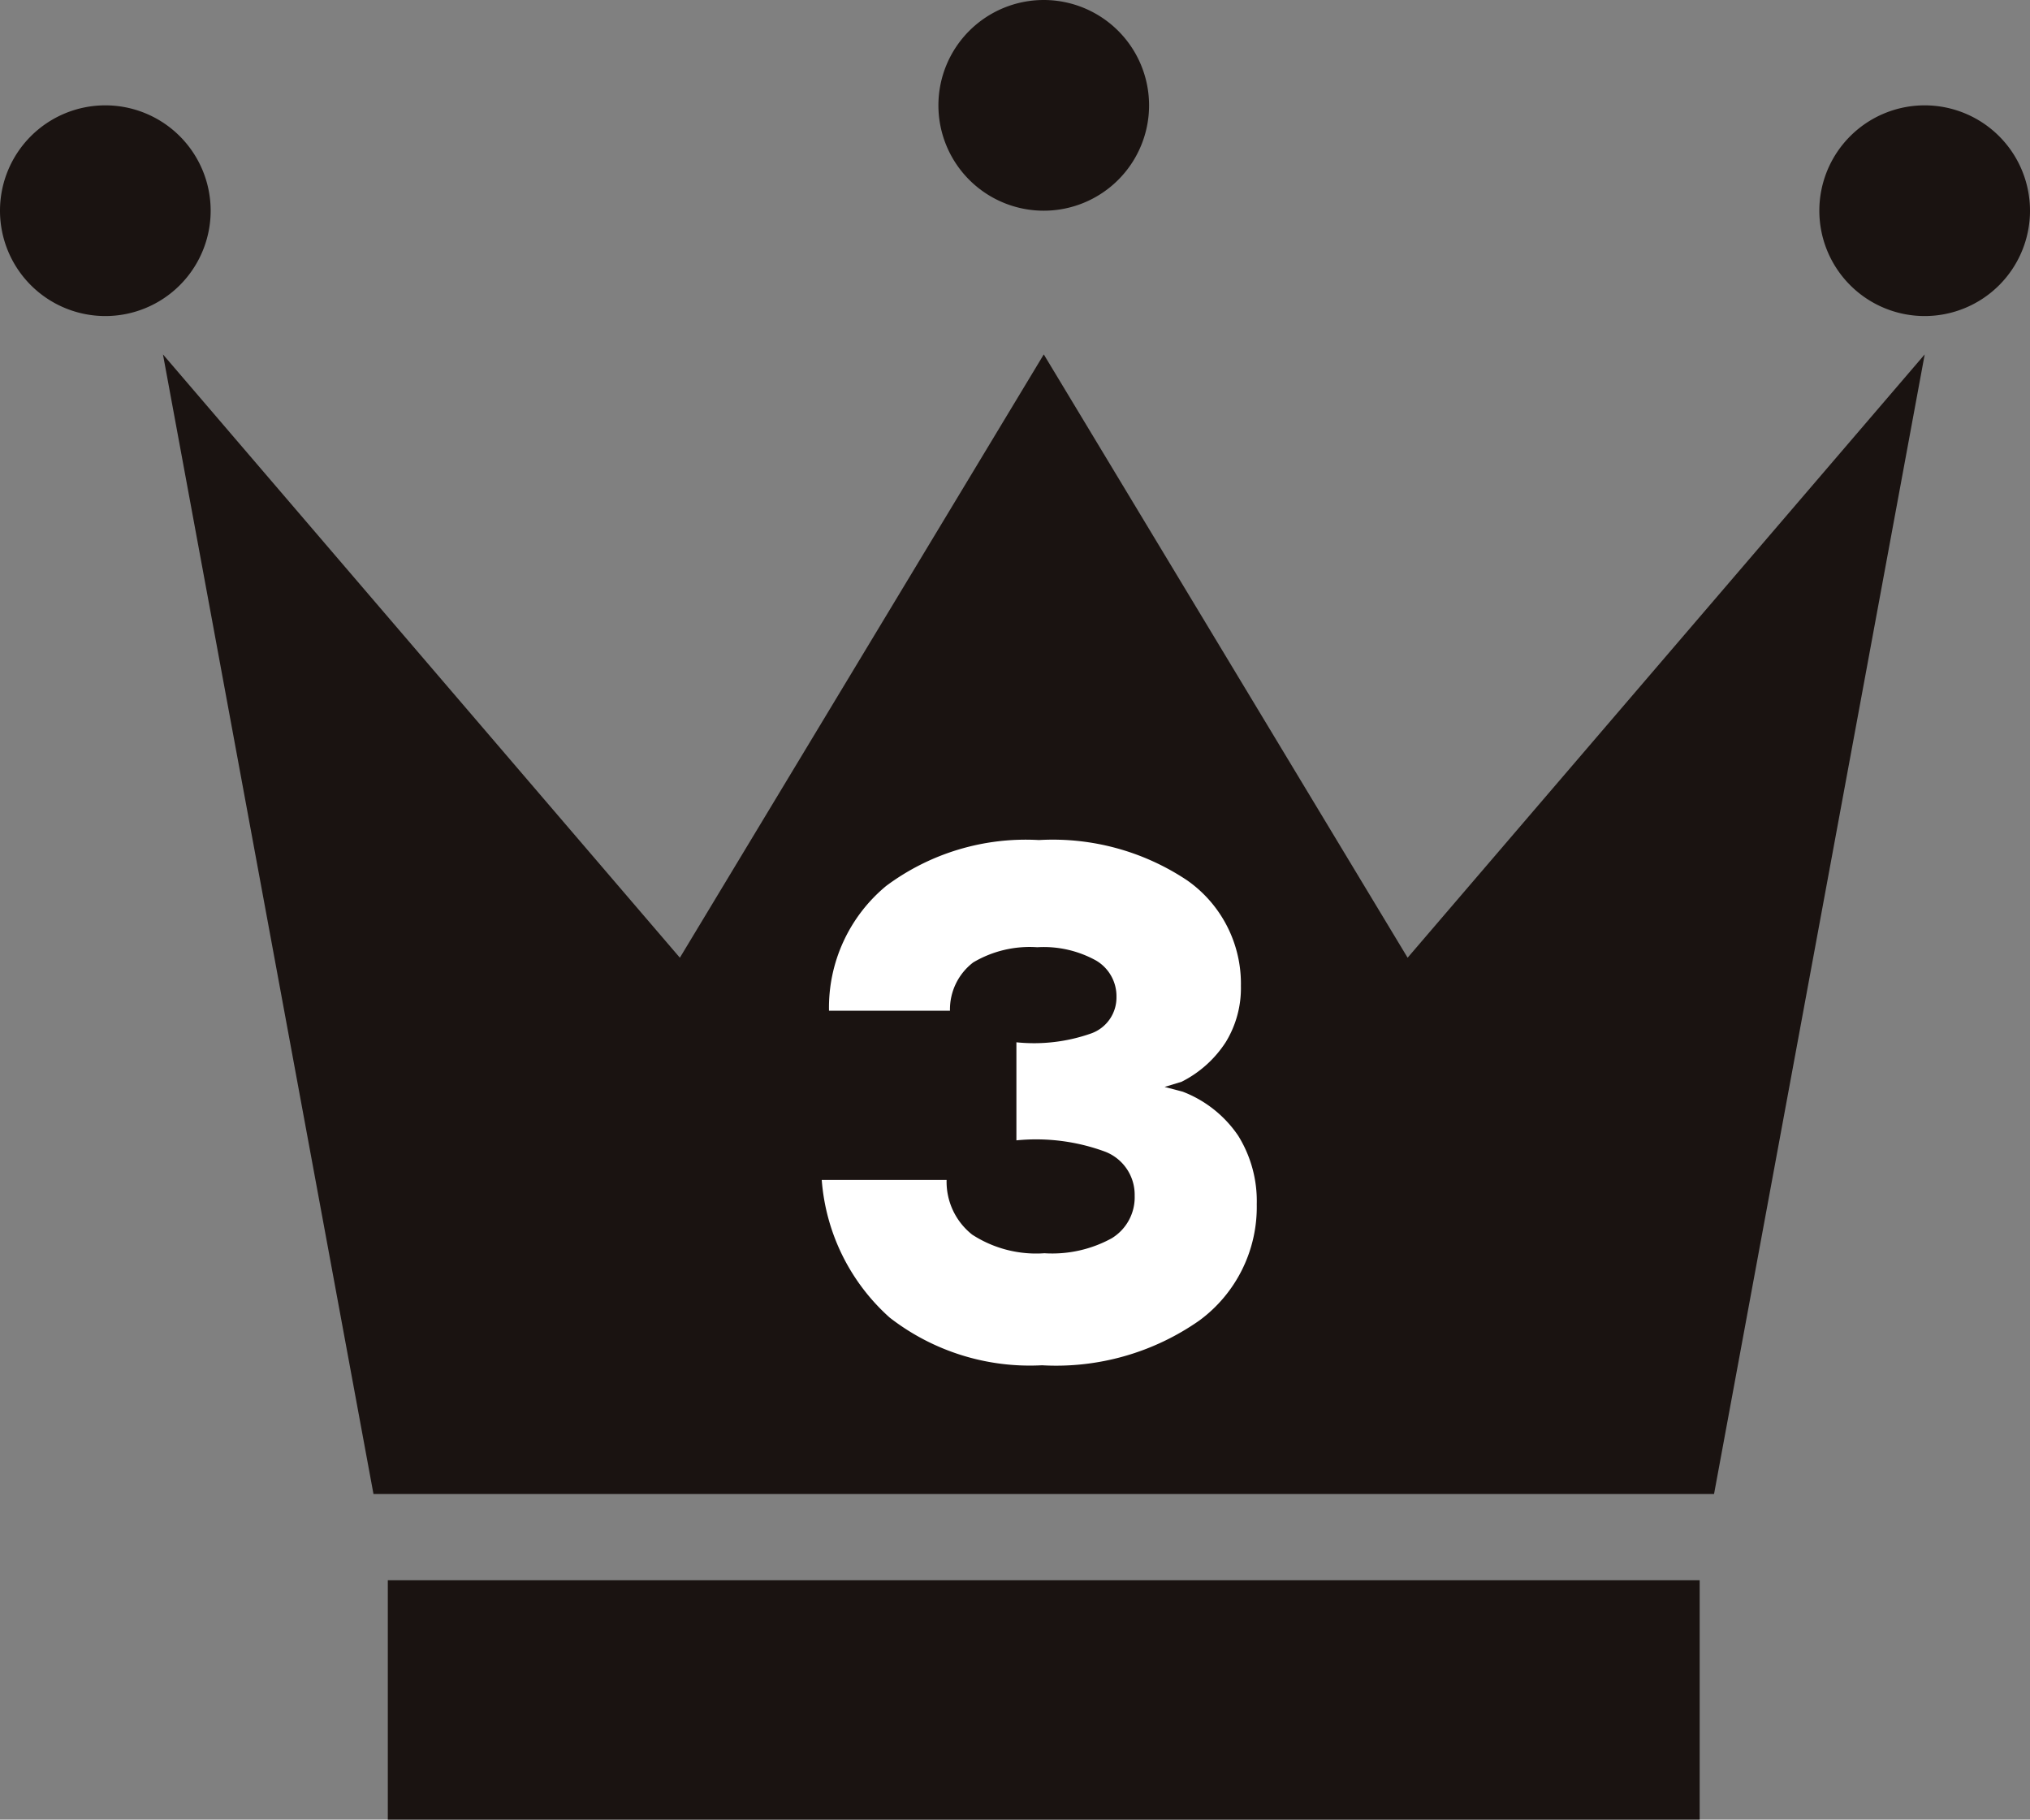
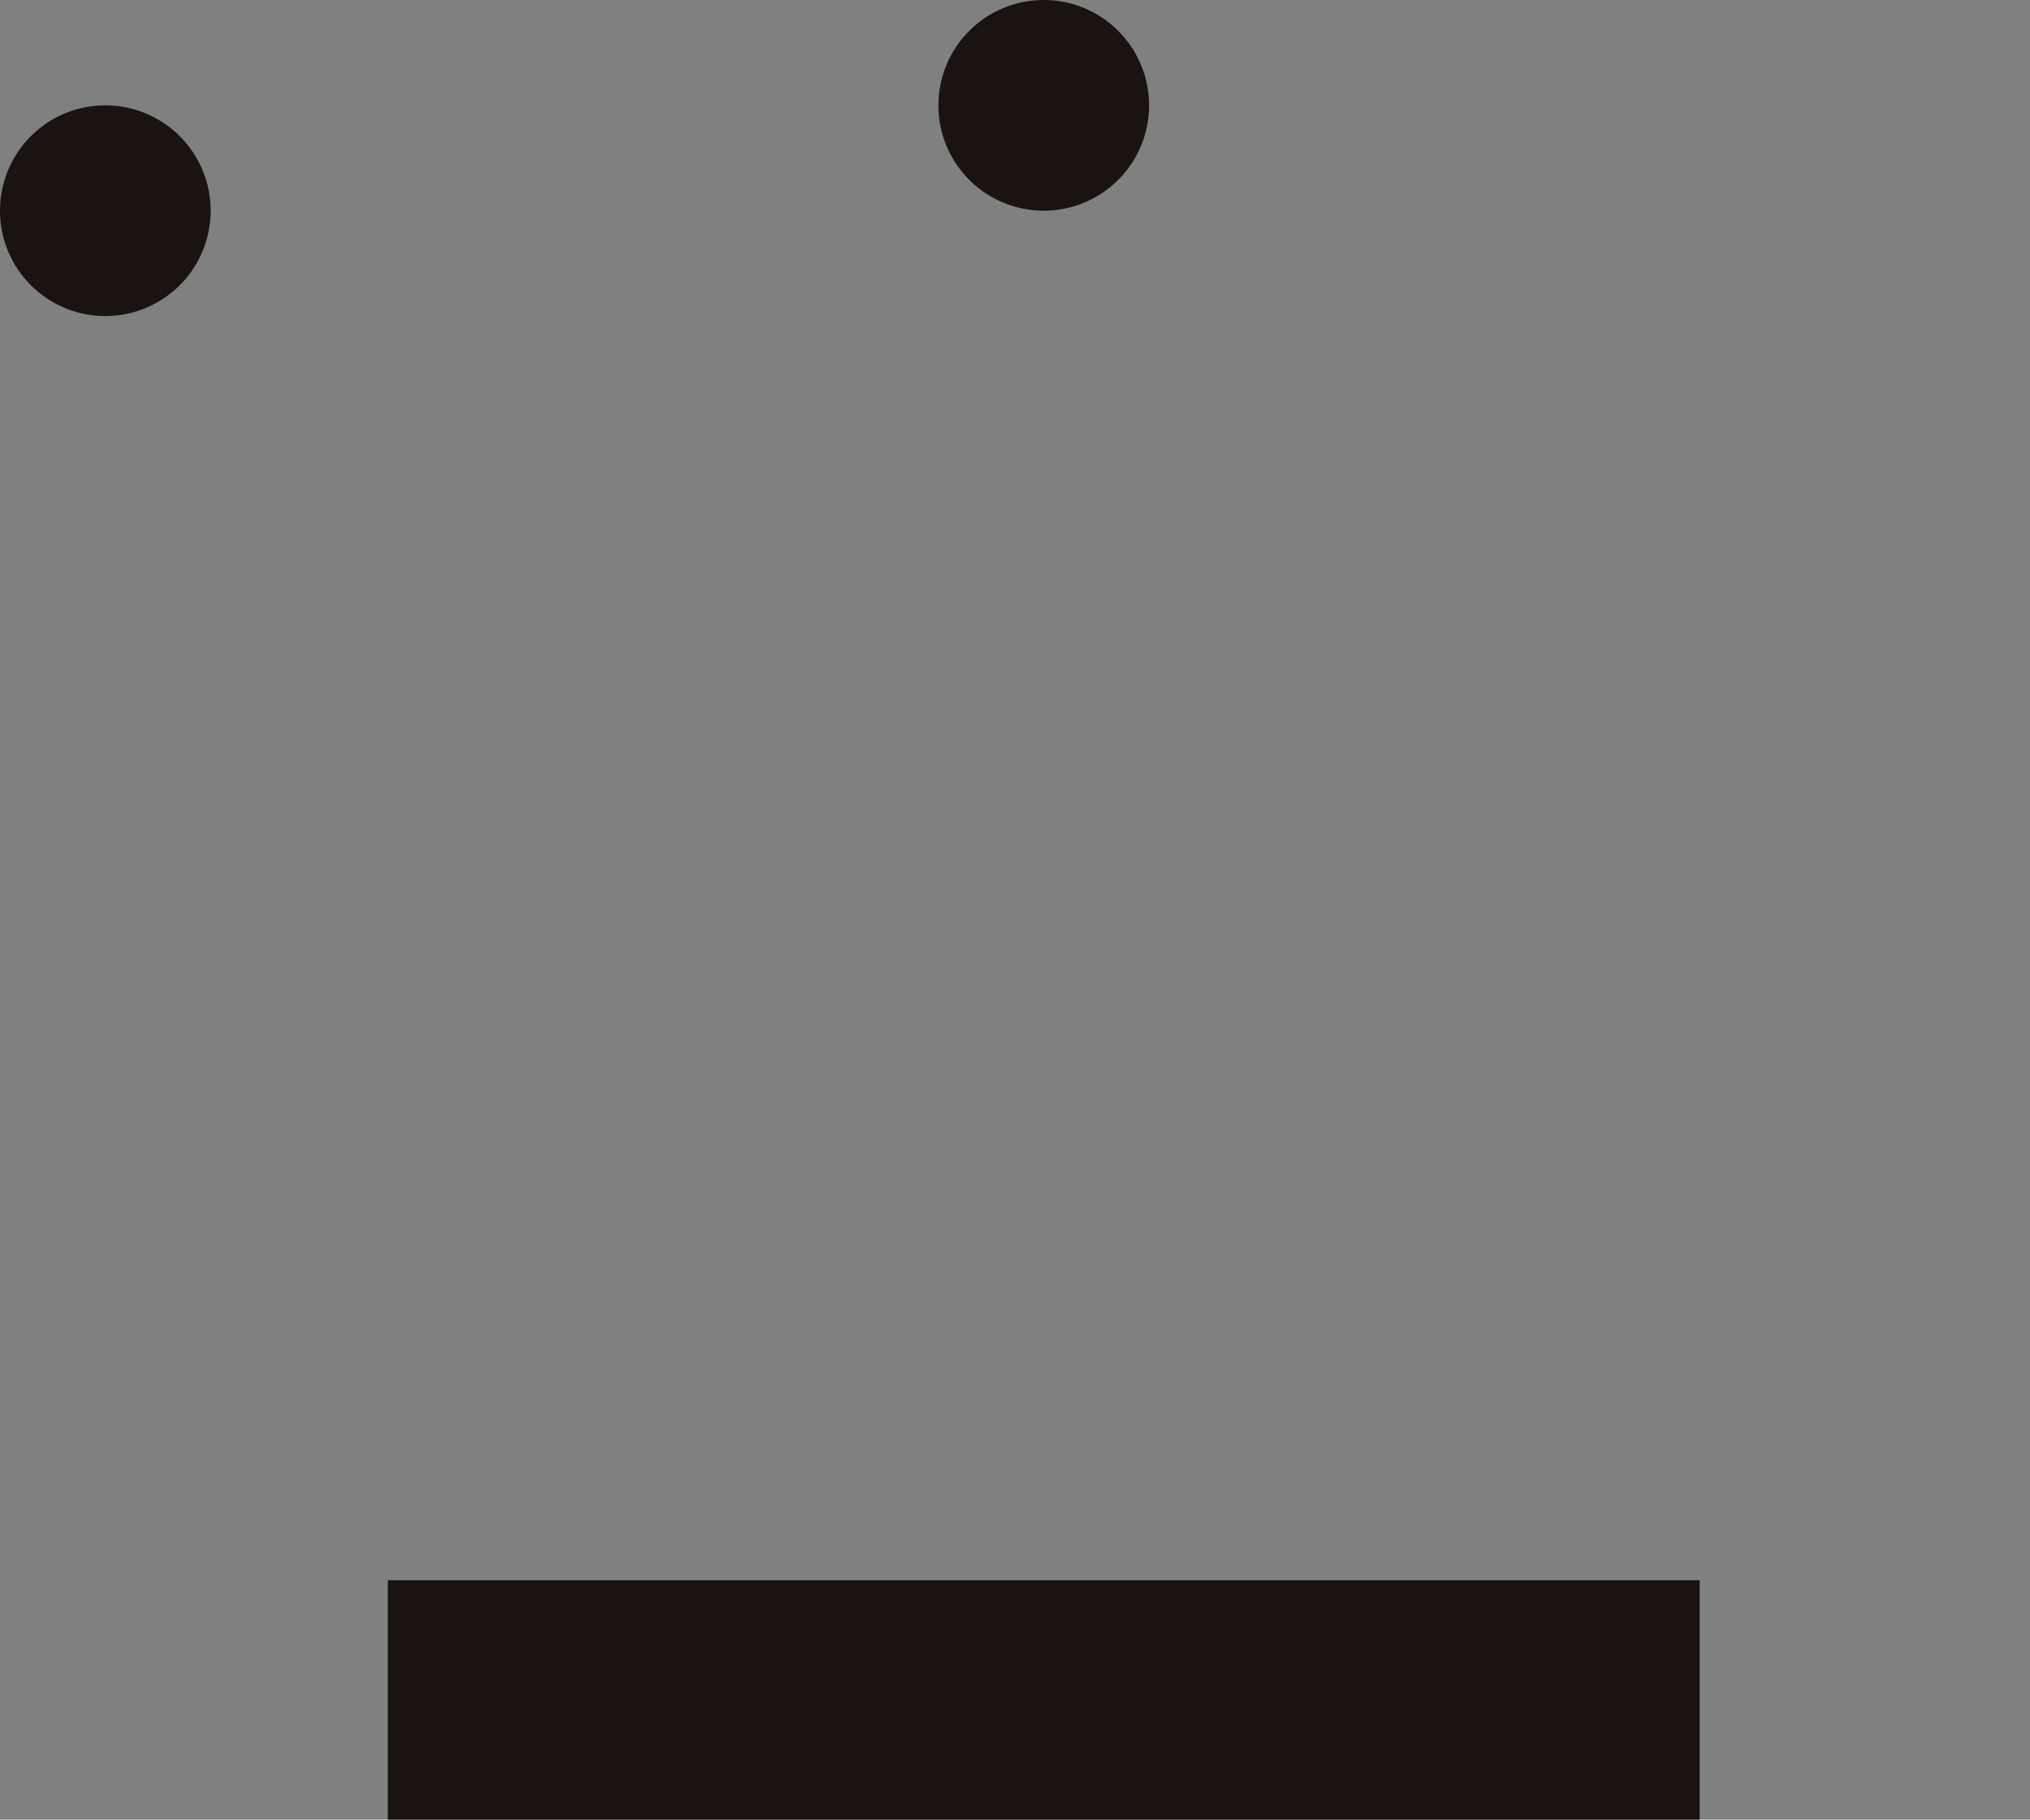
<svg xmlns="http://www.w3.org/2000/svg" width="56.218" height="50.384">
  <rect width="100%" height="100%" fill="#808080" stroke="none" />
  <g data-name="3位ロゴ">
-     <path fill="#1a1311" d="m47.468 41.368 5.834-31.555-14.32 16.705L28.906 9.813 18.828 26.518 4.513 9.813l5.83 31.555Z" data-name="パス 1153" />
    <path fill="#1a1311" d="M10.74 43.755h36.33v6.629H10.74z" data-name="長方形 234" />
    <path fill="#1a1311" d="M5.834 5.834a2.917 2.917 0 1 1-2.917-2.917 2.918 2.918 0 0 1 2.917 2.917" data-name="パス 1154" />
-     <path fill="#1a1311" d="M56.218 5.834a2.917 2.917 0 1 1-2.917-2.917 2.918 2.918 0 0 1 2.917 2.917" data-name="パス 1155" />
    <path fill="#1a1311" d="M31.822 2.917A2.917 2.917 0 1 1 28.905 0a2.918 2.918 0 0 1 2.917 2.917" data-name="パス 1156" />
-     <path fill="#fff" d="m32.252 30.096.5.131a3.267 3.267 0 0 1 1.539 1.221 3.432 3.432 0 0 1 .513 1.9 3.9 3.9 0 0 1-1.589 3.215 6.91 6.91 0 0 1-4.36 1.24 6.329 6.329 0 0 1-4.216-1.32 5.684 5.684 0 0 1-1.882-3.812h3.458a1.865 1.865 0 0 0 .709 1.515 3.255 3.255 0 0 0 2 .515 3.428 3.428 0 0 0 1.864-.415 1.328 1.328 0 0 0 .635-1.177 1.278 1.278 0 0 0-.817-1.22 5.528 5.528 0 0 0-2.458-.314V28.86a4.757 4.757 0 0 0 2.078-.248 1.055 1.055 0 0 0 .693-1.006 1.145 1.145 0 0 0-.565-1.01 2.993 2.993 0 0 0-1.629-.368 3.064 3.064 0 0 0-1.774.421 1.64 1.64 0 0 0-.643 1.337h-3.35a4.371 4.371 0 0 1 1.584-3.456 6.471 6.471 0 0 1 4.229-1.27 6.7 6.7 0 0 1 4.108 1.118 3.491 3.491 0 0 1 1.486 2.924 2.859 2.859 0 0 1-.418 1.551 3.123 3.123 0 0 1-1.225 1.1Z" data-name="パス 1157" />
    <path fill="none" d="M0 0h56.218v50.384H0z" data-name="長方形 235" />
  </g>
</svg>